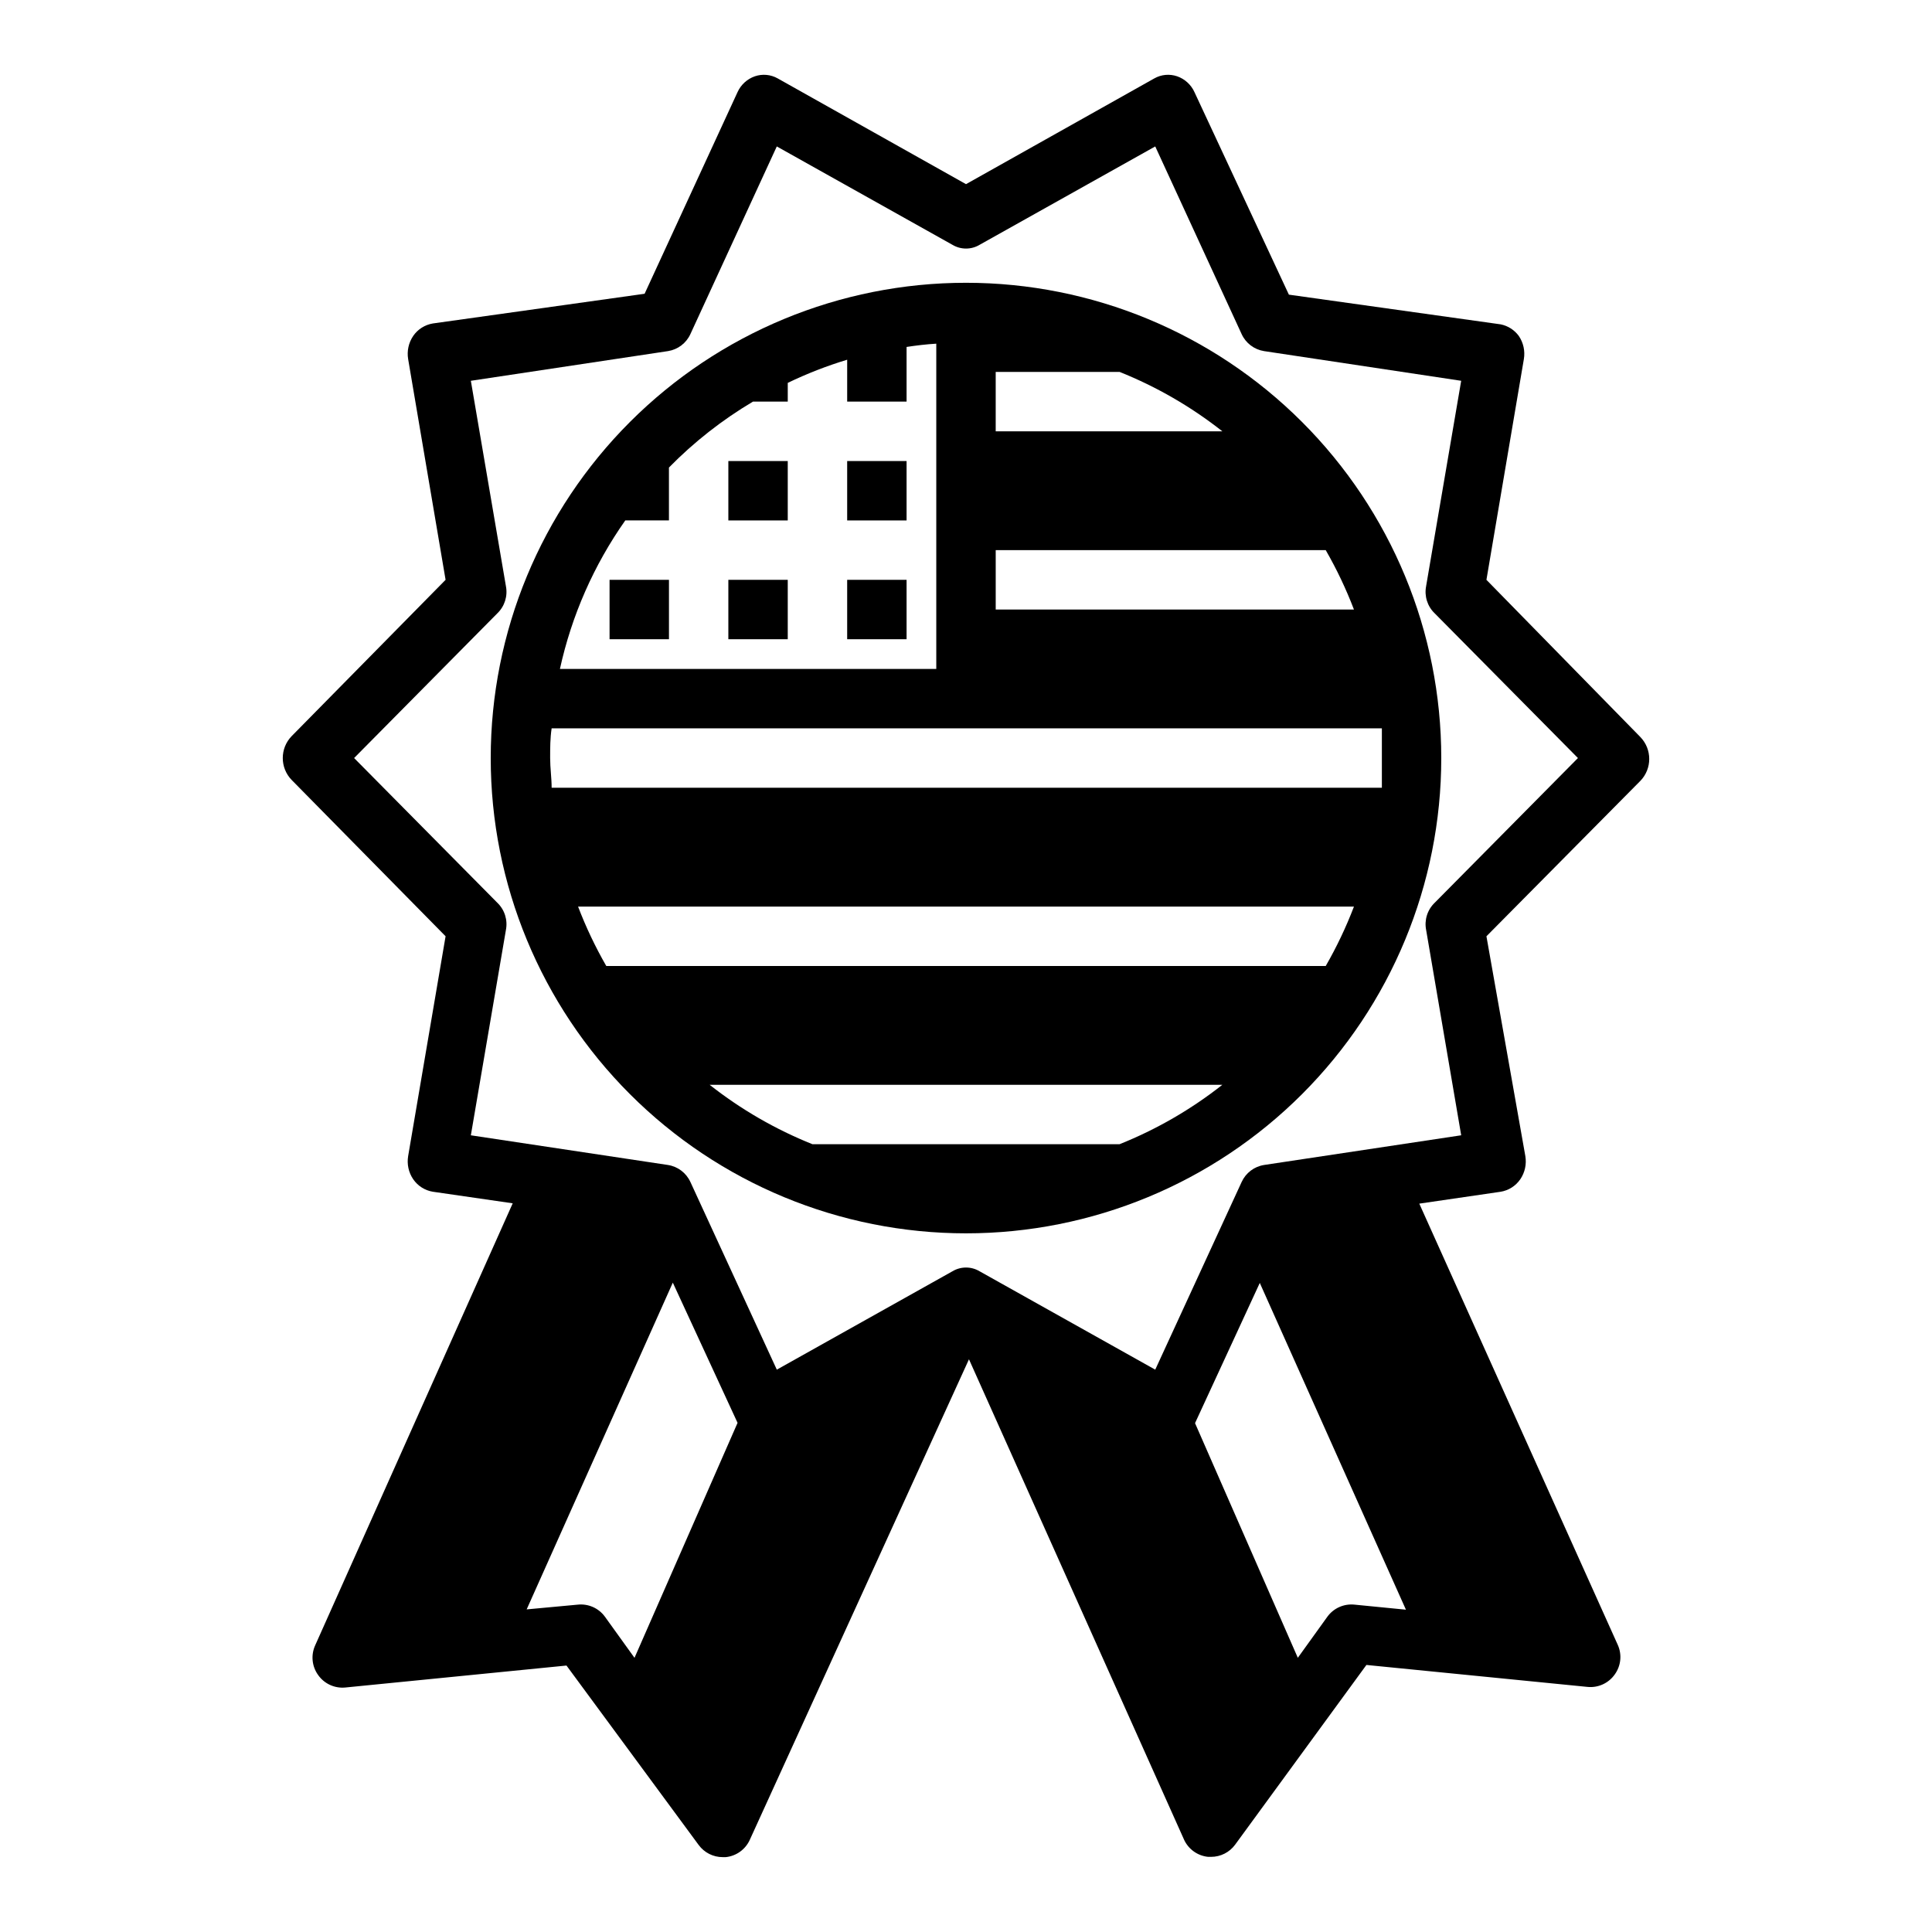
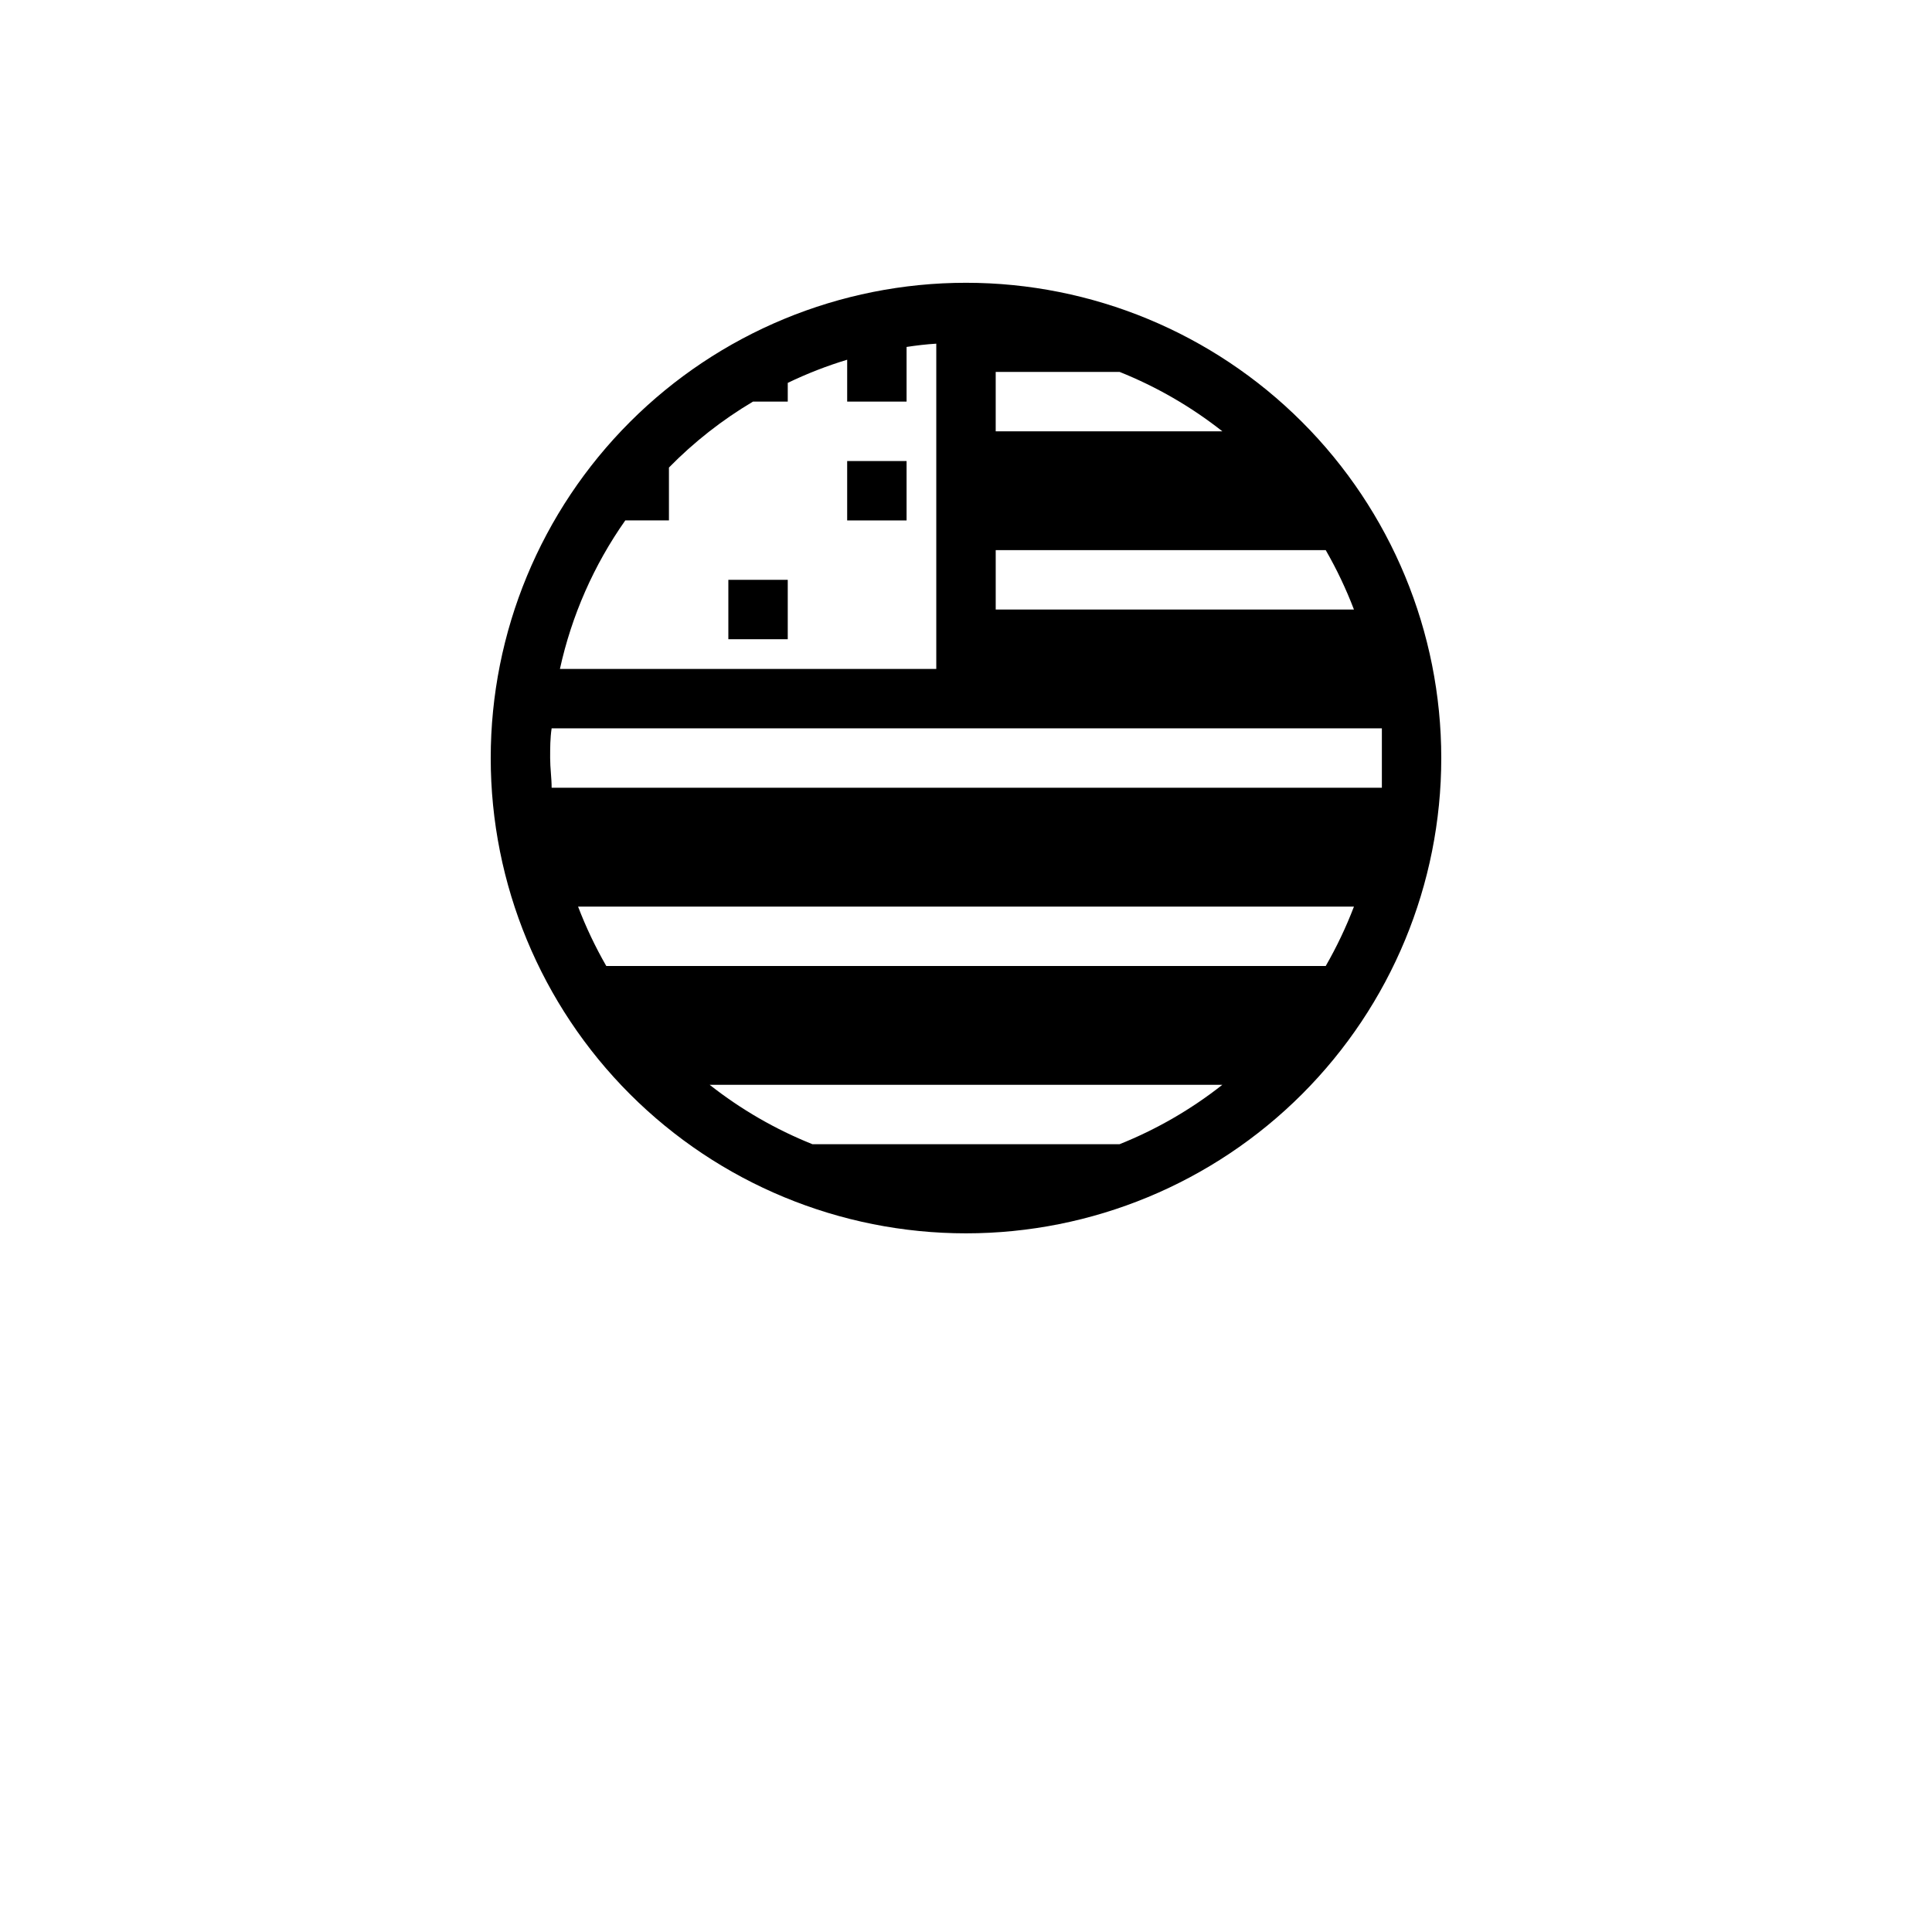
<svg xmlns="http://www.w3.org/2000/svg" fill="#000000" width="800px" height="800px" version="1.1" viewBox="144 144 512 512">
  <g>
    <path d="m368.51 266.18h15.742v15.742h-15.742z" />
-     <path d="m368.51 297.66h15.742v15.742h-15.742z" />
-     <path d="m337.02 266.18h15.742v15.742h-15.742z" />
    <path d="m337.02 297.66h15.742v15.742h-15.742z" />
-     <path d="m305.54 297.66h15.742v15.742h-15.742z" />
-     <path d="m537.92 297.66 9.918-58.488v-0.004c0.363-2.141-0.117-4.34-1.34-6.141-1.16-1.586-2.875-2.68-4.801-3.07l-56.129-7.871-25.031-53.688c-0.891-1.953-2.539-3.461-4.566-4.172-2.008-0.691-4.215-0.492-6.062 0.551l-49.906 28.027-49.91-28.027c-1.848-1.043-4.055-1.242-6.062-0.551-2.027 0.711-3.676 2.219-4.566 4.172l-24.637 53.453-56.129 7.871c-2.109 0.352-3.984 1.543-5.195 3.305-1.223 1.801-1.699 4-1.34 6.141l9.922 58.492-40.777 41.406c-3.16 3.238-3.16 8.41 0 11.648l40.777 41.406-9.922 58.254c-0.359 2.144 0.117 4.344 1.34 6.141 1.211 1.762 3.086 2.957 5.195 3.305l21.176 3.07-52.348 117.14c-1.172 2.574-0.871 5.582 0.785 7.871 1.625 2.309 4.356 3.566 7.164 3.309l58.648-5.824 35.027 47.547c1.488 2.031 3.859 3.231 6.379 3.227h0.789-0.004c2.789-0.281 5.215-2.019 6.379-4.566l58.094-127.37 56.992 127.29v0.004c1.164 2.547 3.594 4.285 6.379 4.566h0.789-0.004c2.519 0.004 4.891-1.195 6.379-3.231l34.793-47.625 58.648 5.824c2.805 0.262 5.539-1 7.16-3.305 1.66-2.293 1.961-5.297 0.789-7.871l-52.586-116.9 21.57-3.152c2.109-0.348 3.984-1.543 5.195-3.305 1.223-1.797 1.699-3.996 1.34-6.141l-10.312-58.254 40.777-41.172v0.004c3.156-3.242 3.156-8.41 0-11.652zm-225.77 285.68-7.871-10.941-0.004-0.004c-1.66-2.246-4.387-3.441-7.164-3.148l-13.539 1.258 38.73-86.594 17.16 37.156zm190.82-14.094c-2.777-0.293-5.504 0.902-7.164 3.148l-7.871 10.941-27.238-62.188 17.16-37.156 38.73 86.594zm21.254-186.02c-1.953 1.863-2.812 4.598-2.281 7.242l9.289 54.395-52.27 7.871-0.004 0.004c-2.59 0.414-4.805 2.098-5.902 4.484l-22.906 49.75-46.523-26.055c-2.227-1.344-5.016-1.344-7.242 0l-46.523 26.055-22.906-49.75h-0.004c-1.094-2.387-3.309-4.07-5.902-4.484l-52.27-7.871 9.289-54.395v-0.004c0.527-2.644-0.332-5.379-2.285-7.242l-37.941-38.336 37.941-38.336c1.953-1.863 2.812-4.598 2.285-7.242l-9.289-54.398 52.27-7.871c2.594-0.418 4.809-2.098 5.902-4.484l22.906-49.75 46.523 26.055h0.004c2.227 1.344 5.016 1.344 7.242 0l46.523-26.055 22.906 49.75c1.098 2.387 3.312 4.066 5.902 4.484l52.27 7.871-9.289 54.395 0.004 0.004c-0.531 2.644 0.328 5.379 2.281 7.242l37.945 38.336z" />
    <path d="m400 218.94c-33.406 0-65.441 13.27-89.062 36.891-23.621 23.621-36.891 55.656-36.891 89.062s13.27 65.441 36.891 89.062c23.621 23.621 55.656 36.891 89.062 36.891 33.402 0 65.441-13.27 89.059-36.891 23.621-23.621 36.891-55.656 36.891-89.062s-13.27-65.441-36.891-89.062c-23.617-23.621-55.656-36.891-89.059-36.891zm7.871 23.617h32.828-0.004c9.785 3.918 18.961 9.219 27.238 15.742h-60.062zm-98.164 39.359h11.57v-14.012c6.637-6.769 14.125-12.641 22.277-17.477h9.211v-4.961c5.082-2.449 10.344-4.504 15.746-6.137v11.098h15.742v-14.484c2.598-0.395 5.195-0.707 7.871-0.867v86.199h-99.738c3.098-14.141 8.984-27.523 17.32-39.359zm130.99 165.31h-81.395c-9.785-3.918-18.957-9.219-27.238-15.742h135.87c-8.277 6.523-17.453 11.824-27.238 15.742zm54.633-47.23h-190.66c-2.902-5.047-5.402-10.309-7.477-15.746h205.62c-2.078 5.438-4.578 10.699-7.481 15.746zm14.879-55.105v7.871h-220.02c0-2.598-0.395-5.195-0.395-7.871s0-5.273 0.395-7.871h220.02v7.871zm-7.398-39.359h-94.938v-15.746h87.457c2.902 5.047 5.402 10.309 7.481 15.746z" />
  </g>
</svg>